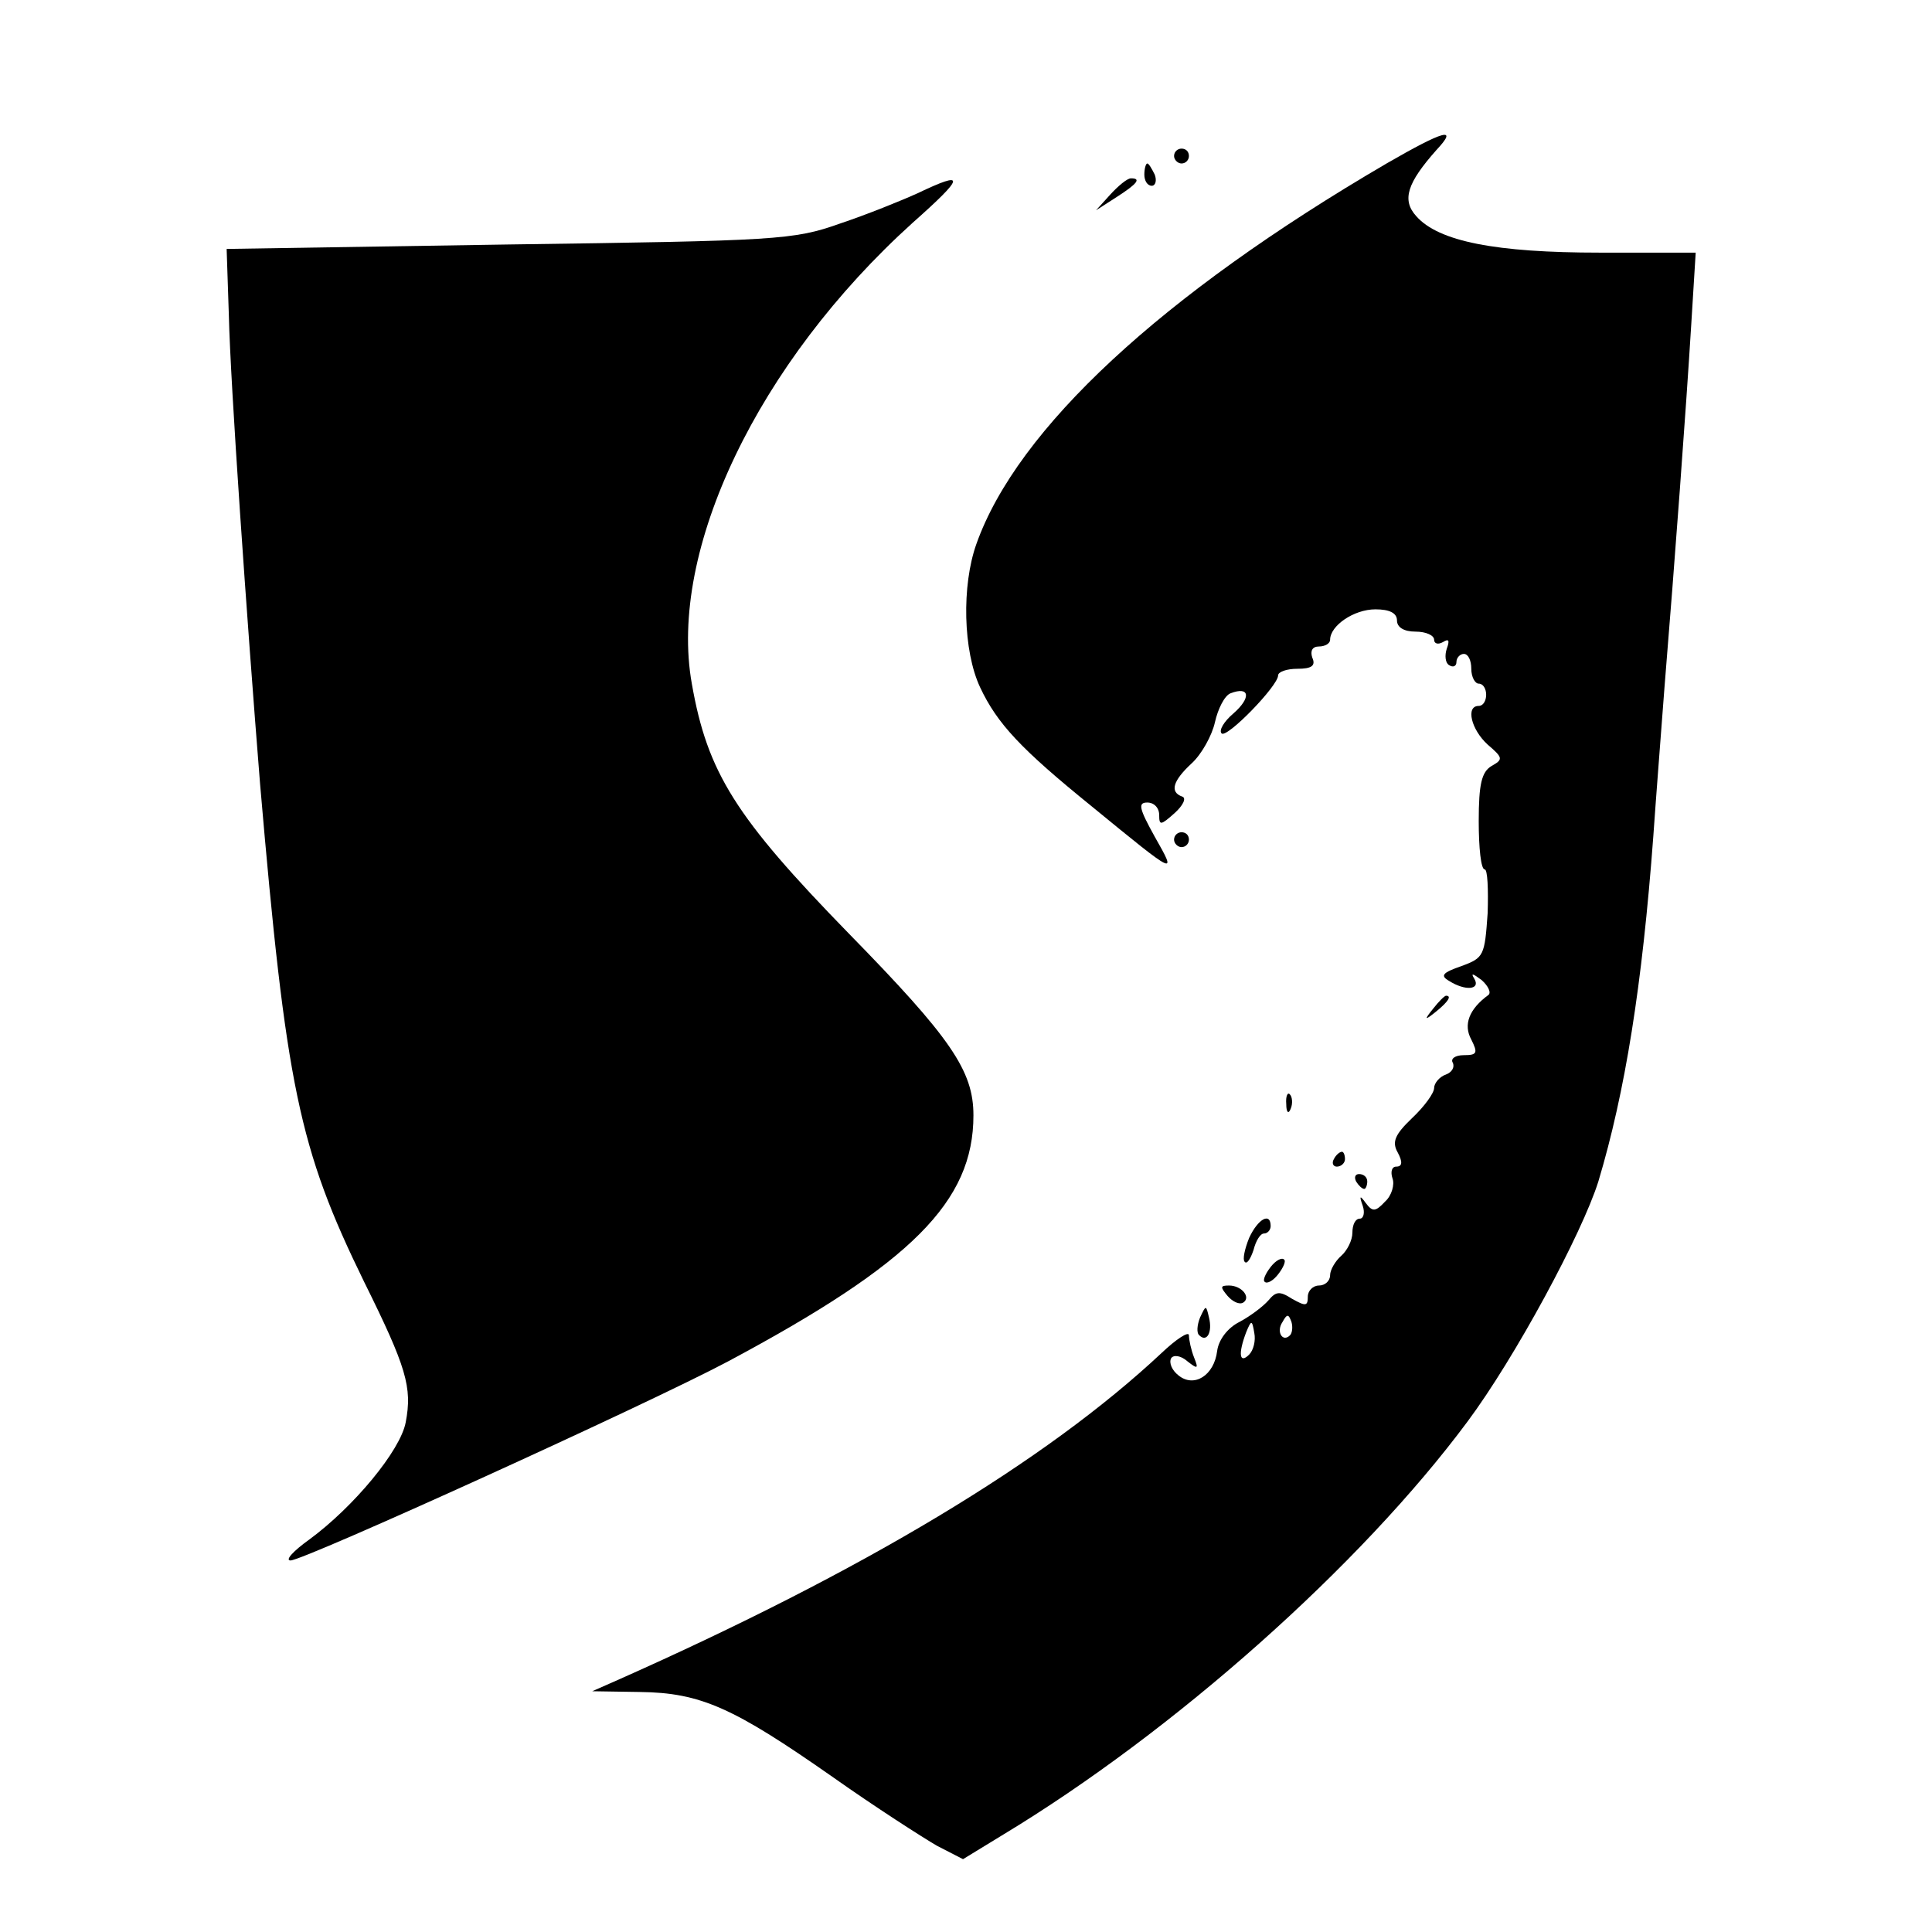
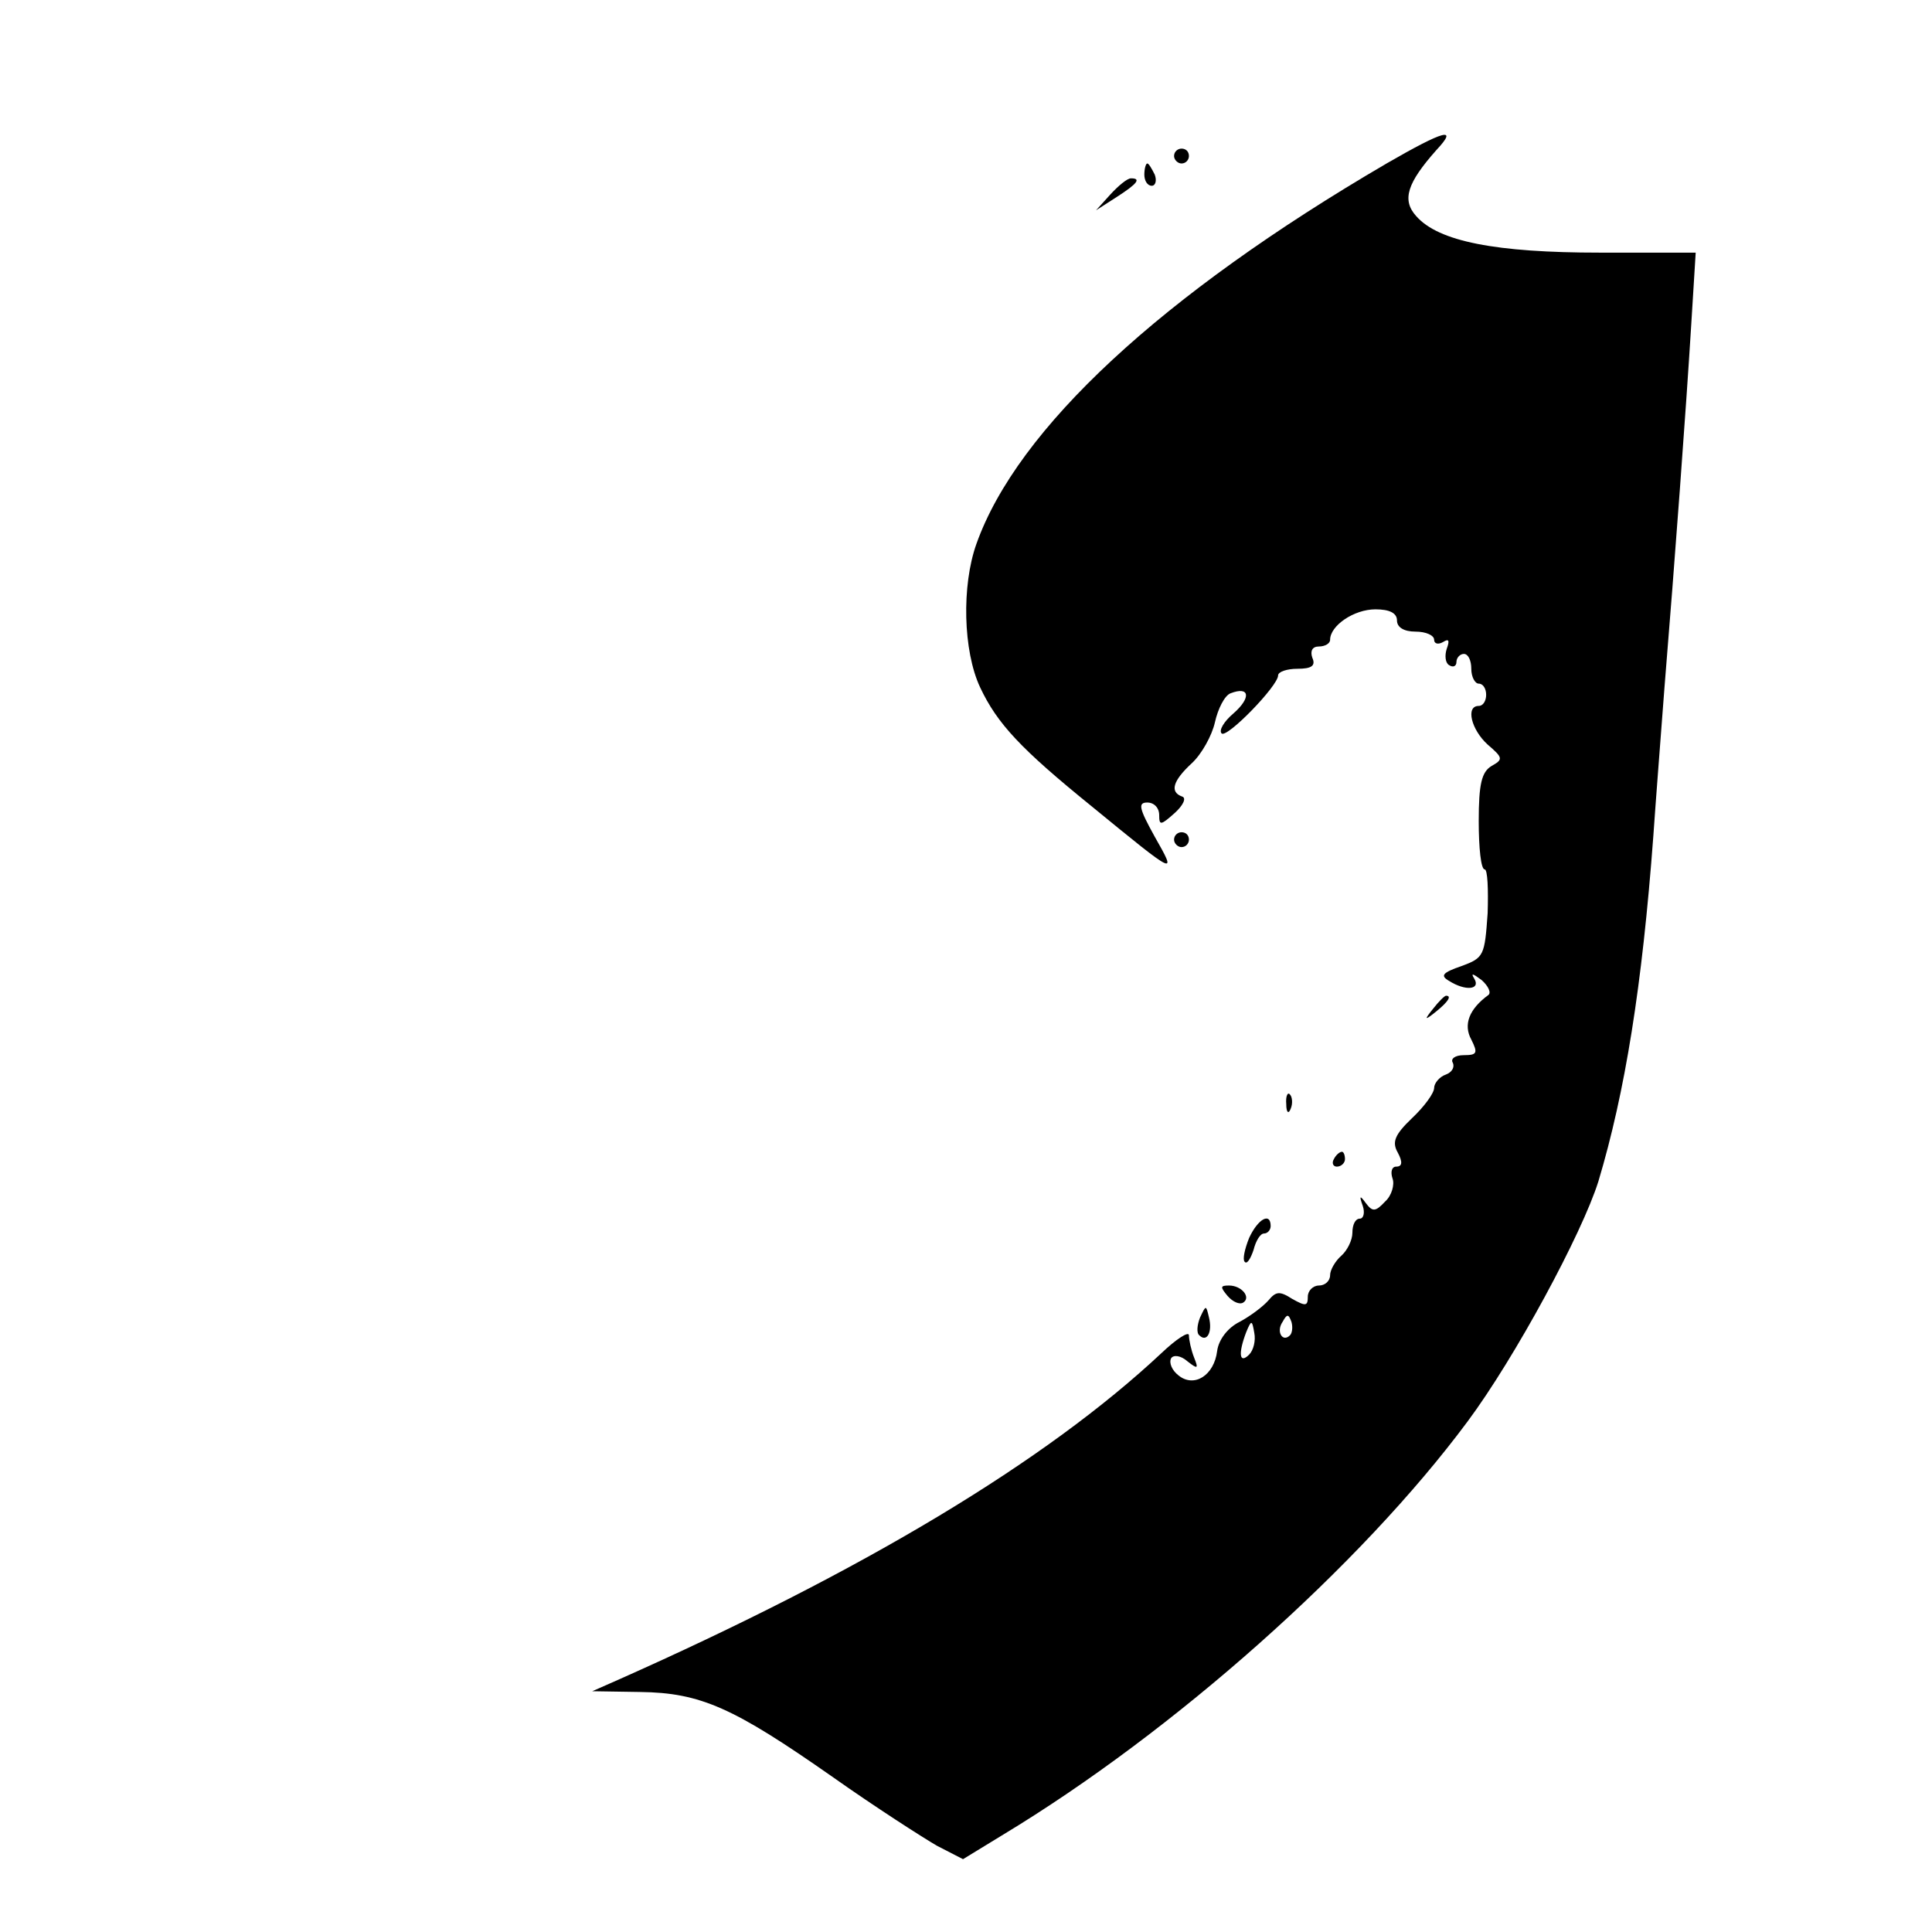
<svg xmlns="http://www.w3.org/2000/svg" version="1.0" width="260pt" height="260pt" viewBox="0 0 260 260" preserveAspectRatio="xMidYMid meet">
  <g transform="translate(0,260) scale(0.1,-0.1)" fill="#000000" stroke="none">
    <path d="M1866 2380 c-303 -177 -497 -357 -552 -512 -20 -56 -18 -144 5 -193 23 -49 55 -83 150 -160 116 -95 115 -94 85 -41 -21 38 -23 46 -10 46 9 0 16 -7 16 -17 0 -14 2 -14 21 3 11 10 16 20 10 22 -17 6 -13 21 13 45 13 12 27 37 31 55 4 18 13 36 21 39 26 10 28 -6 4 -27 -13 -11 -20 -23 -16 -27 7 -7 76 64 76 78 0 5 12 9 26 9 19 0 25 4 20 15 -3 9 0 15 9 15 8 0 15 4 15 9 0 19 32 41 61 41 19 0 29 -5 29 -15 0 -9 9 -15 25 -15 14 0 25 -5 25 -11 0 -5 5 -7 12 -3 8 5 9 2 5 -9 -3 -9 -2 -19 3 -22 6 -4 10 -1 10 4 0 6 5 11 10 11 6 0 10 -9 10 -20 0 -11 5 -20 10 -20 6 0 10 -7 10 -15 0 -8 -4 -15 -10 -15 -18 0 -10 -32 12 -52 21 -18 21 -20 5 -29 -13 -8 -17 -24 -17 -74 0 -36 3 -65 8 -65 4 0 5 -27 4 -59 -4 -57 -5 -60 -35 -71 -26 -9 -29 -13 -17 -20 22 -14 43 -12 34 3 -5 8 -2 7 10 -2 9 -8 13 -17 9 -20 -26 -19 -34 -40 -23 -60 9 -18 8 -21 -10 -21 -12 0 -18 -5 -15 -10 3 -6 -1 -13 -9 -16 -9 -3 -16 -12 -16 -18 0 -7 -13 -25 -30 -41 -23 -22 -27 -32 -19 -46 7 -13 6 -19 -2 -19 -6 0 -8 -7 -5 -16 3 -8 -1 -23 -10 -31 -13 -14 -17 -14 -26 -2 -8 11 -9 10 -4 -4 3 -9 1 -17 -4 -17 -6 0 -10 -8 -10 -19 0 -10 -7 -24 -15 -31 -8 -7 -15 -19 -15 -26 0 -8 -7 -14 -15 -14 -8 0 -15 -7 -15 -15 0 -13 -3 -13 -21 -3 -17 11 -22 10 -32 -2 -7 -8 -24 -21 -39 -29 -16 -8 -28 -24 -30 -39 -4 -33 -31 -50 -52 -33 -9 7 -13 17 -10 23 3 5 13 4 22 -4 14 -11 15 -10 9 5 -4 10 -7 24 -7 30 0 6 -17 -5 -37 -24 -156 -146 -401 -293 -732 -440 l-34 -15 64 -1 c82 -1 126 -21 259 -114 58 -41 122 -82 141 -93 l35 -18 54 33 c230 139 481 362 625 556 64 86 154 253 176 323 36 120 59 263 74 465 3 44 10 134 15 200 14 171 29 374 36 488 l6 97 -129 0 c-140 0 -217 15 -247 49 -20 22 -12 45 27 89 30 32 11 27 -67 -18z m-130 -1577 c-10 -10 -19 5 -10 18 6 11 8 11 12 0 2 -7 1 -15 -2 -18z m-55 -26 c-13 -13 -15 1 -4 30 7 17 8 17 11 -1 2 -10 -1 -23 -7 -29z" />
    <path d="M1580 2390 c0 -5 5 -10 10 -10 6 0 10 5 10 10 0 6 -4 10 -10 10 -5 0 -10 -4 -10 -10z" />
    <path d="M1540 2365 c0 -8 4 -15 10 -15 5 0 7 7 4 15 -4 8 -8 15 -10 15 -2 0 -4 -7 -4 -15z" />
-     <path d="M1235 2340 c-22 -10 -69 -29 -105 -41 -62 -22 -84 -23 -445 -28 l-380 -6 3 -90 c2 -90 24 -406 42 -630 35 -407 52 -490 140 -670 57 -115 65 -142 56 -189 -7 -38 -70 -114 -130 -158 -21 -15 -33 -28 -25 -28 18 0 482 211 589 268 247 132 330 215 330 331 0 60 -30 104 -168 245 -152 156 -190 216 -211 336 -32 179 89 432 297 620 71 63 72 71 7 40z" />
    <path d="M1494 2338 l-19 -21 28 18 c28 18 33 25 19 25 -5 0 -17 -10 -28 -22z" />
    <path d="M1580 1470 c0 -5 5 -10 10 -10 6 0 10 5 10 10 0 6 -4 10 -10 10 -5 0 -10 -4 -10 -10z" />
    <path d="M1929 1243 c-13 -16 -12 -17 4 -4 16 13 21 21 13 21 -2 0 -10 -8 -17 -17z" />
    <path d="M1731 1114 c0 -11 3 -14 6 -6 3 7 2 16 -1 19 -3 4 -6 -2 -5 -13z" />
    <path d="M1795 1040 c-3 -5 -1 -10 4 -10 6 0 11 5 11 10 0 6 -2 10 -4 10 -3 0 -8 -4 -11 -10z" />
-     <path d="M1825 1010 c3 -5 8 -10 11 -10 2 0 4 5 4 10 0 6 -5 10 -11 10 -5 0 -7 -4 -4 -10z" />
    <path d="M1681 934 c-6 -15 -9 -29 -6 -32 3 -4 8 4 12 16 3 12 9 22 14 22 5 0 9 5 9 10 0 19 -17 10 -29 -16z" />
-     <path d="M1710 895 c-7 -9 -11 -18 -8 -20 3 -3 11 1 18 10 7 9 11 18 8 20 -3 3 -11 -1 -18 -10z" />
    <path d="M1652 856 c7 -8 16 -12 21 -9 11 7 -2 23 -19 23 -12 0 -12 -2 -2 -14z" />
    <path d="M1615 827 c-4 -10 -5 -21 -1 -24 10 -10 18 4 13 24 -4 17 -4 17 -12 0z" />
  </g>
</svg>